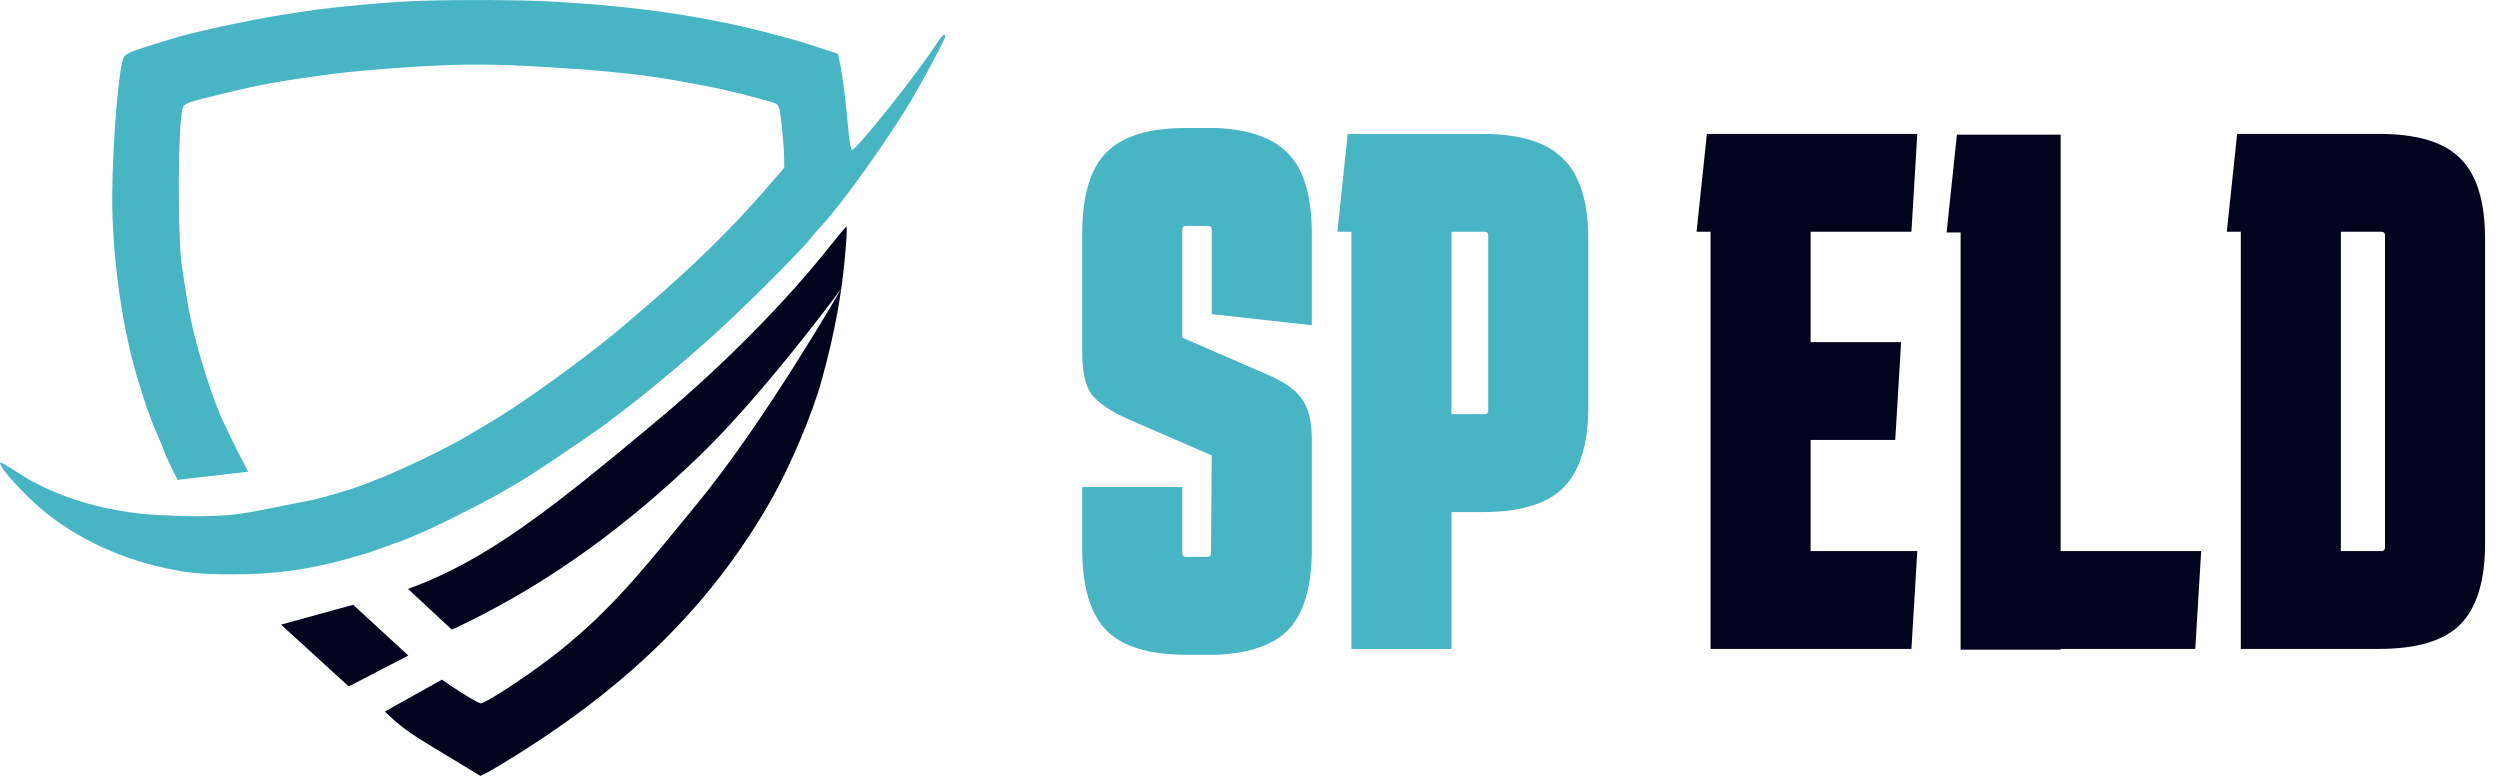
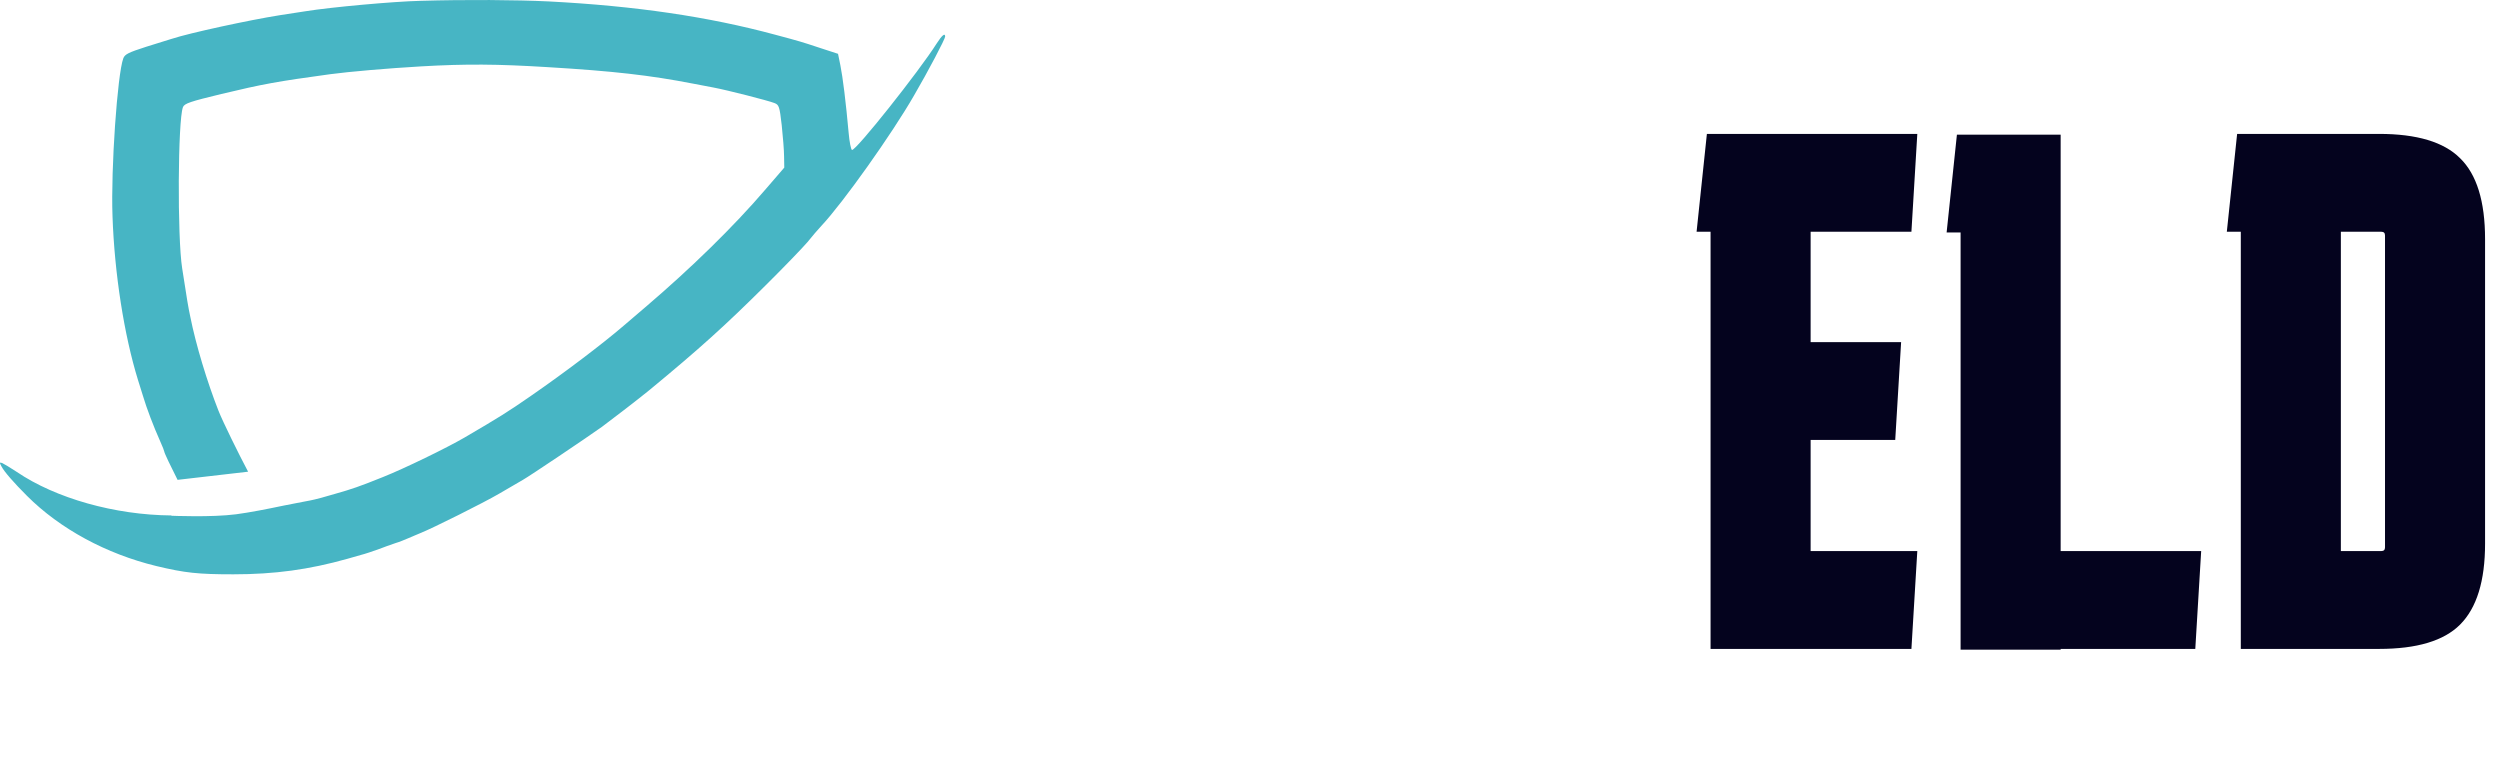
<svg xmlns="http://www.w3.org/2000/svg" width="1699" height="528" viewBox="0 0 1699 528" fill="none">
-   <path fill-rule="evenodd" clip-rule="evenodd" d="M575.001 165.6C572.601 197.733 567.668 224.933 558.334 258.667C552.334 280.667 537.134 316.667 524.734 338.533C485.134 408.667 429.668 464.133 349.801 513.867C342.601 518.4 334.334 523.333 331.534 524.8L326.467 527.333L311.134 518C308.912 516.66 306.827 515.404 304.865 514.222L304.773 514.167L304.763 514.161C287.976 504.05 280.247 499.395 273.196 493.873C269.506 490.984 266.003 487.857 261.484 483.588L300.329 461.88C302.3 463.235 304.431 464.694 306.734 466.267C316.334 472.667 325.267 478 326.734 478C329.801 478 354.867 461.733 372.867 448.133C410.525 419.499 432.705 392.446 463.28 355.152L463.28 355.152L463.284 355.147L463.304 355.122C466.606 351.095 470.006 346.948 473.534 342.667C519.744 286.589 571.732 196.196 571.732 196.196C571.732 196.196 519.675 267.075 475.505 309.696C417.619 365.552 362.15 402.271 307.098 427.927L277.301 400.229C331.404 380.573 375.015 345.627 447.667 284.934C491.667 248.133 534.467 204.8 564.867 166.267C570.201 159.6 574.867 154 575.267 154C575.534 154 575.534 159.2 575.001 165.6Z" fill="#04031E" />
  <path fill-rule="evenodd" clip-rule="evenodd" d="M372.996 0.971C431.663 4.037 481.129 11.237 526.996 23.637C543.748 28.113 545.047 28.541 556.182 32.215L556.184 32.216L557.663 32.704L569.529 36.571L571.129 44.437C572.729 52.304 574.863 69.371 576.729 90.171C577.263 96.437 578.329 101.637 578.996 101.904C581.529 102.704 624.729 48.304 636.596 29.504C640.196 23.904 642.329 22.171 642.329 24.837C642.329 26.437 630.996 48.037 621.129 64.971C606.196 90.971 572.863 137.904 558.196 153.504C556.063 155.771 551.796 160.704 548.729 164.571C545.529 168.304 532.863 181.504 520.329 193.904C492.729 221.371 475.262 237.104 441.663 264.837C435.396 270.037 414.596 286.037 409.129 290.037C398.463 297.637 359.796 323.637 355.263 326.171C352.996 327.504 345.663 331.771 338.996 335.637C328.729 341.637 294.063 358.97 285.663 362.304C284.879 362.589 283.526 363.178 281.988 363.848L281.985 363.849L281.949 363.865C281.513 364.054 281.063 364.251 280.607 364.448C279.669 364.853 278.707 365.264 277.796 365.637C274.996 366.837 271.129 368.437 269.129 368.97C268.684 369.13 268.048 369.35 267.279 369.616C264.826 370.465 261.012 371.784 257.663 373.104C253.263 374.704 247.663 376.571 245.396 377.104C242.996 377.771 238.729 378.97 236.063 379.771C209.929 387.104 186.729 390.304 158.596 390.304C134.596 390.304 125.796 389.371 106.329 384.704C72.196 376.437 40.729 359.371 18.329 336.97C9.396 328.037 2.863 320.571 0.996 316.97C-0.471 314.304 -0.338 314.037 1.529 314.704C2.729 315.238 7.129 317.904 11.396 320.704C37.966 338.724 78.16 349.997 116.49 350.298L116.496 350.5C116.496 350.5 143.731 351.695 160.496 349.5C169.758 348.288 182.525 345.743 190.811 344.001C191.532 343.859 192.316 343.698 193.171 343.522L193.172 343.522L193.172 343.522L193.172 343.522L193.262 343.504C195.451 343.051 198.494 342.47 201.449 341.906L201.463 341.904L201.549 341.887L201.716 341.855C203.887 341.44 205.995 341.038 207.662 340.704C211.662 340.037 216.463 338.837 218.329 338.304L219.219 338.049L220.366 337.719C222.453 337.118 225.265 336.309 227.662 335.637C238.996 332.437 244.463 330.571 260.329 324.171C274.729 318.437 303.529 304.437 315.663 297.371C339.396 283.504 345.129 279.904 360.729 269.104C384.063 252.97 409.529 233.637 423.663 221.504C425.529 219.904 432.063 214.304 438.329 208.97C468.996 182.837 498.596 154.037 520.463 128.437L532.996 113.904L532.863 106.437C532.863 102.304 532.063 92.704 531.262 85.104C529.796 72.304 529.396 71.237 526.329 70.037C521.929 68.304 494.196 61.237 484.996 59.504C480.996 58.704 474.729 57.504 470.996 56.837C441.529 51.104 416.596 48.304 372.329 45.637C337.796 43.504 316.596 43.371 286.329 45.104C263.262 46.437 237.262 48.704 224.329 50.437C188.196 55.371 178.729 57.104 150.329 63.904C129.396 68.971 125.262 70.304 124.329 72.837C120.863 81.771 120.463 161.238 123.796 182.304C127.262 204.837 127.929 208.704 129.262 214.97C133.129 234.437 140.863 259.771 148.463 279.104C151.411 286.589 162.365 308.83 168.609 320.563L120.673 326.106C116.217 317.342 111.662 307.816 111.662 306.97C111.662 306.571 110.463 303.371 108.863 299.904C104.329 289.771 99.663 277.504 97.129 268.97C96.818 267.986 96.407 266.66 95.957 265.211L95.926 265.108L95.925 265.104L95.921 265.093L95.921 265.091C95.222 262.839 94.437 260.307 93.796 258.304C84.329 227.637 77.796 185.904 76.463 146.97C75.263 114.837 79.796 50.304 83.796 39.637C84.863 36.837 87.396 35.638 99.396 31.771C103.622 30.481 107.848 29.154 111.145 28.117L111.503 28.005L111.504 28.005L111.507 28.004L111.508 28.003C113.322 27.434 114.831 26.96 115.869 26.641C116.352 26.493 116.733 26.379 116.996 26.304C128.729 22.437 169.262 13.637 190.329 10.304C195.796 9.504 203.663 8.304 207.663 7.637C224.996 4.837 267.796 0.971 285.663 0.571C317.129 -0.363 350.596 -0.096 372.996 0.971Z" fill="#47B5C4" />
-   <path d="M237 466.5L191 424.5L240 411L277.5 445.5L237 466.5Z" fill="#04031E" />
-   <path d="M803.5 331V376C803.5 377.667 804.333 378.5 806 378.5H820.5C822.167 378.5 823 377.667 823 376L823.5 309.5L767 285C754.333 279.333 745.833 273.5 741.5 267.5C737.5 261.5 735.5 252.333 735.5 240V158.5C735.5 132.833 741 114.5 752 103.5C763 92.5 780.833 87 805.5 87H826.5C849.833 88 866.5 94.167 876.5 105.5C886.5 116.5 891.5 134.167 891.5 158.5V221L823.5 213.5V156C823.5 154.333 822.667 153.5 821 153.5H806C804.333 153.5 803.5 154.333 803.5 156V229.5L860 254C872.667 259.333 881 265.167 885 271.5C889.333 277.5 891.5 286.667 891.5 299V373.5C891.5 397.833 886.5 415.667 876.5 427C866.5 438 849.833 444 826.5 445H806.5C781.167 445 763 439.5 752 428.5C741 417.167 735.5 398.833 735.5 373.5V331H803.5ZM918.398 441V157.5H908.898L915.898 91H1007.4C1033.07 91 1051.4 96.667 1062.4 108C1073.73 119 1079.4 137.167 1079.4 162.5V276.5C1079.4 301.833 1073.73 320.167 1062.4 331.5C1051.4 342.5 1033.07 348 1007.4 348H986.398V441H918.398ZM1008.9 157.5H986.398V281.5H1008.9C1010.57 281.5 1011.4 280.667 1011.4 279V160C1011.4 158.333 1010.57 157.5 1008.9 157.5Z" fill="#47B5C4" />
  <path d="M1162.5 441V157.5H1153L1160 91H1303L1299 157.5H1230.5V232.5H1292L1288 299H1230.5V374.5H1303L1299 441H1162.5ZM1332.42 441.5V158H1322.92L1329.92 91.5H1400.42V374.5H1495.92L1491.92 441H1400.42V441.5H1332.42ZM1688.85 369.5C1688.85 394.833 1683.18 413.167 1671.85 424.5C1660.85 435.5 1642.52 441 1616.85 441H1522.85V157.5H1513.35L1520.35 91H1616.85C1642.52 91 1660.85 96.5 1671.85 107.5C1683.18 118.5 1688.85 136.833 1688.85 162.5V369.5ZM1618.35 374.5C1620.02 374.5 1620.85 373.667 1620.85 372V160C1620.85 158.333 1620.02 157.5 1618.35 157.5H1590.85V374.5H1618.35Z" fill="#04031E" />
</svg>